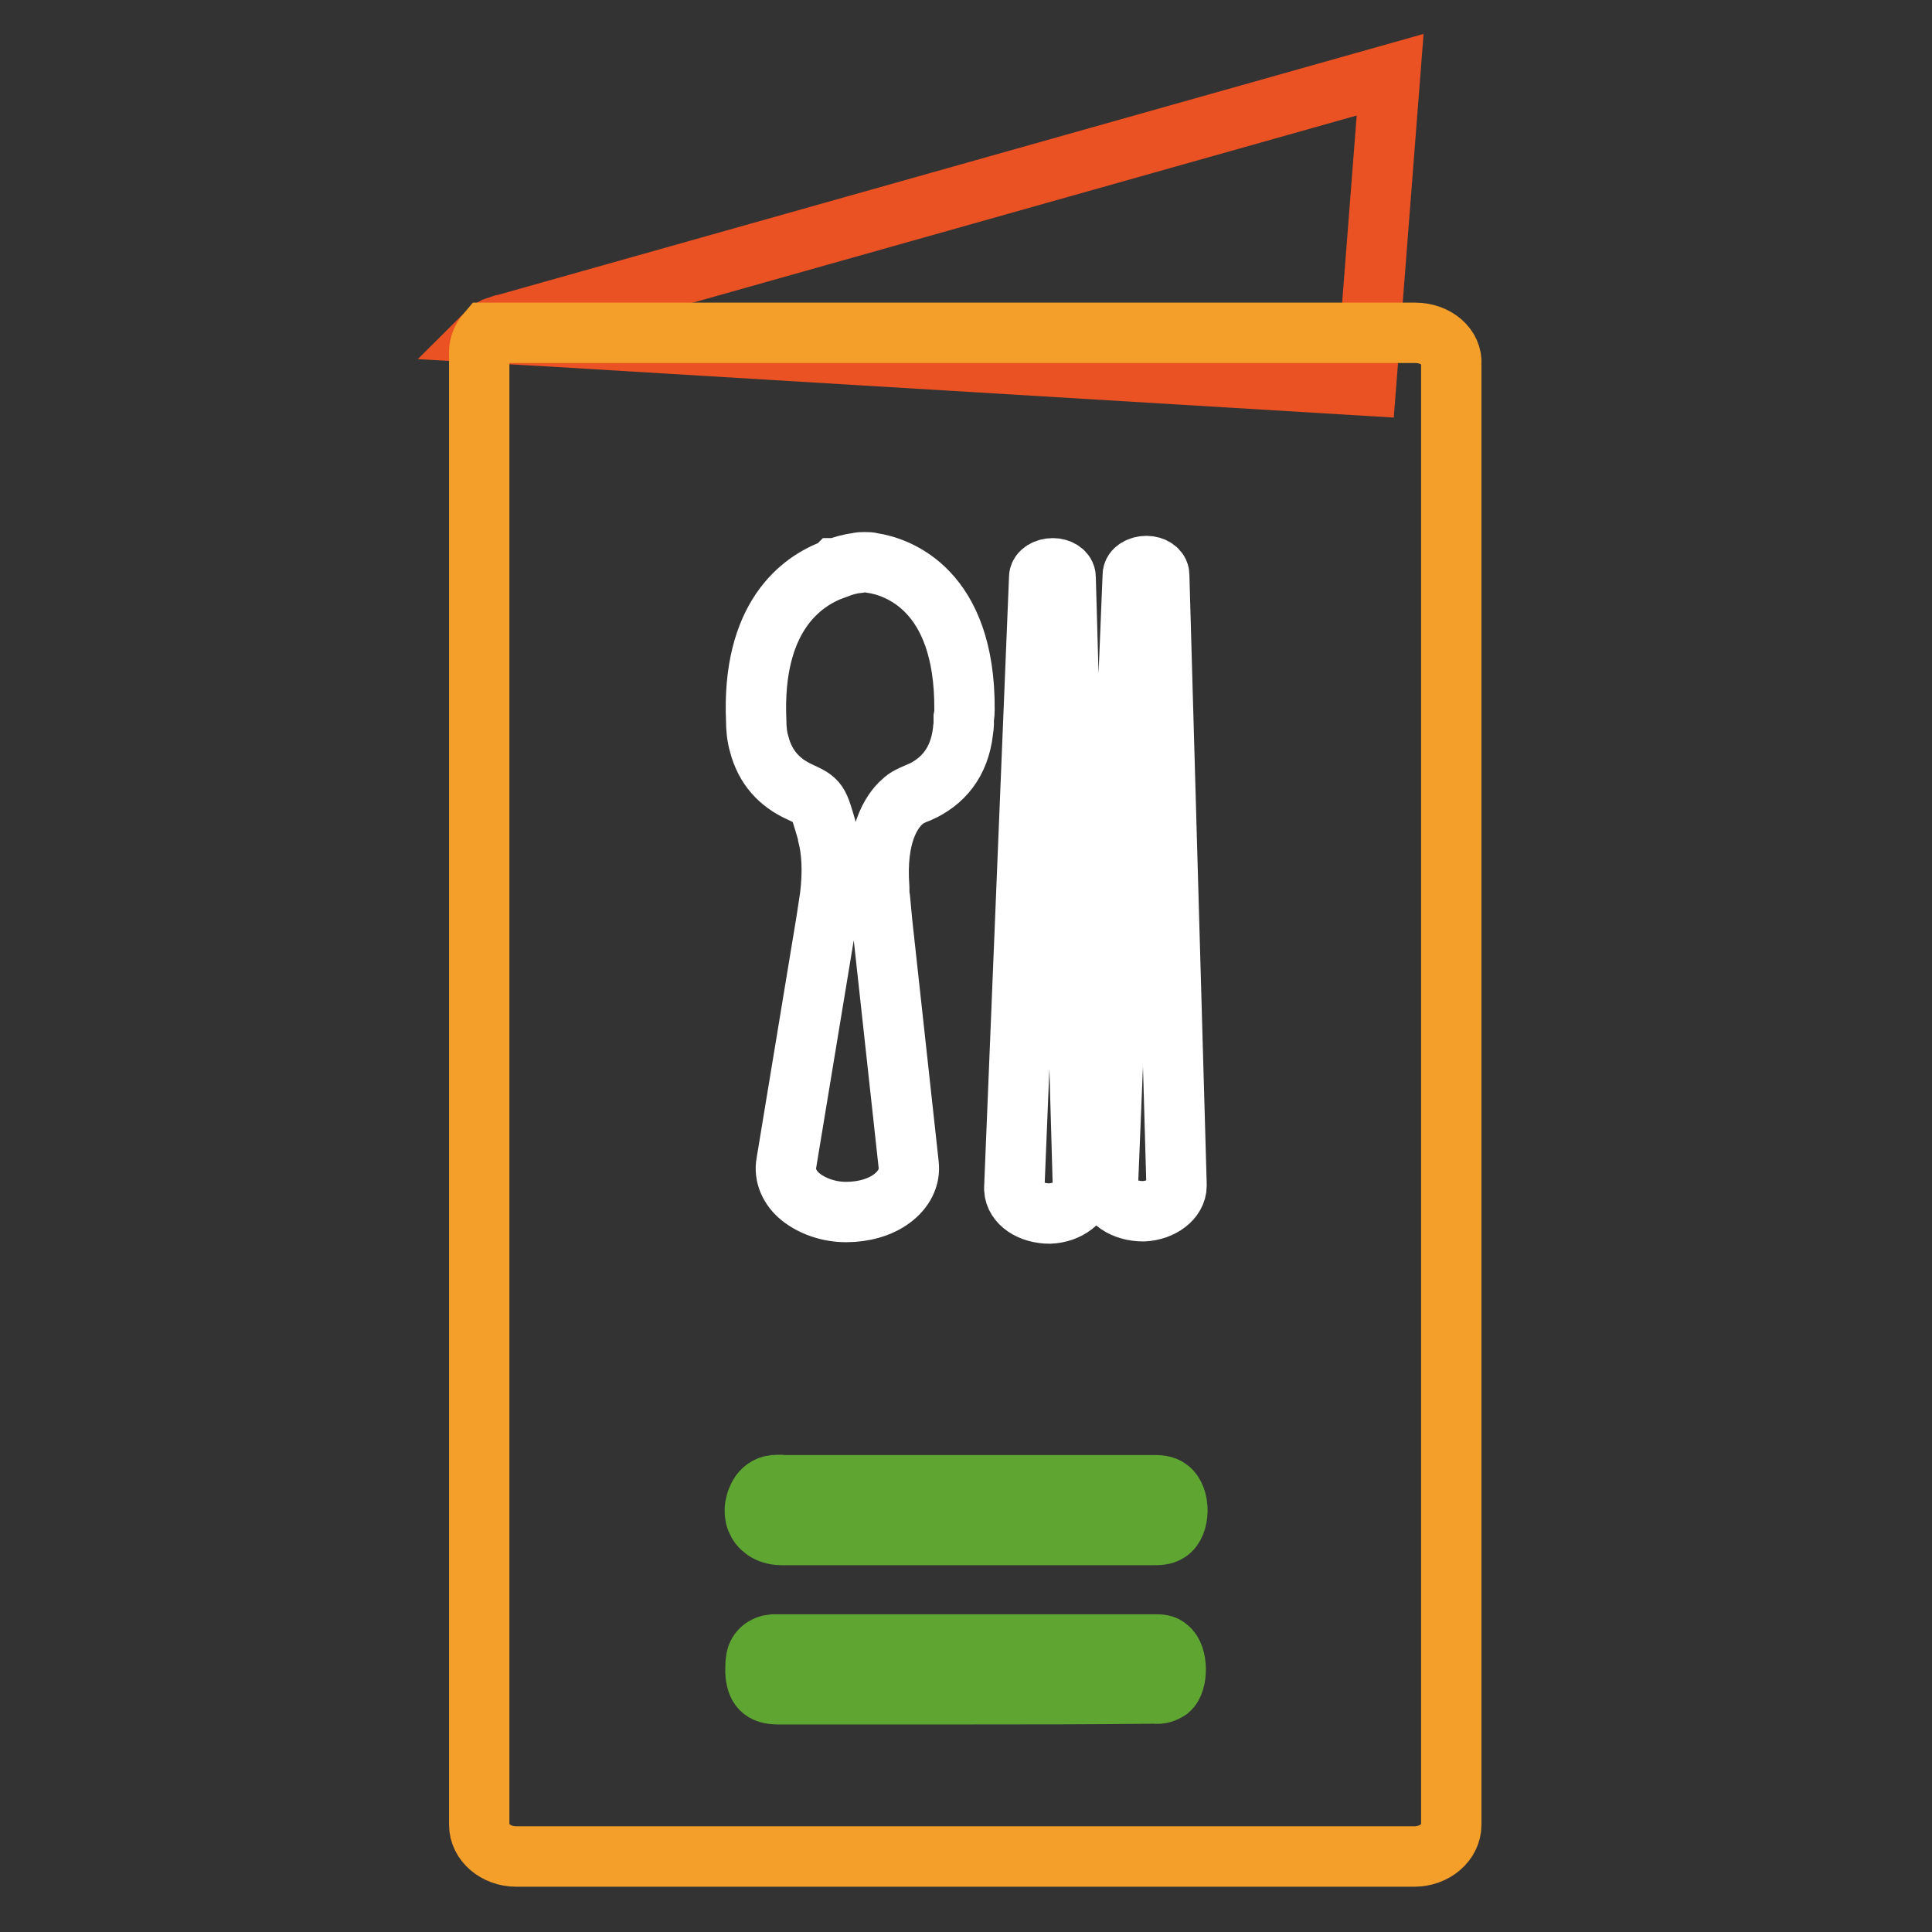
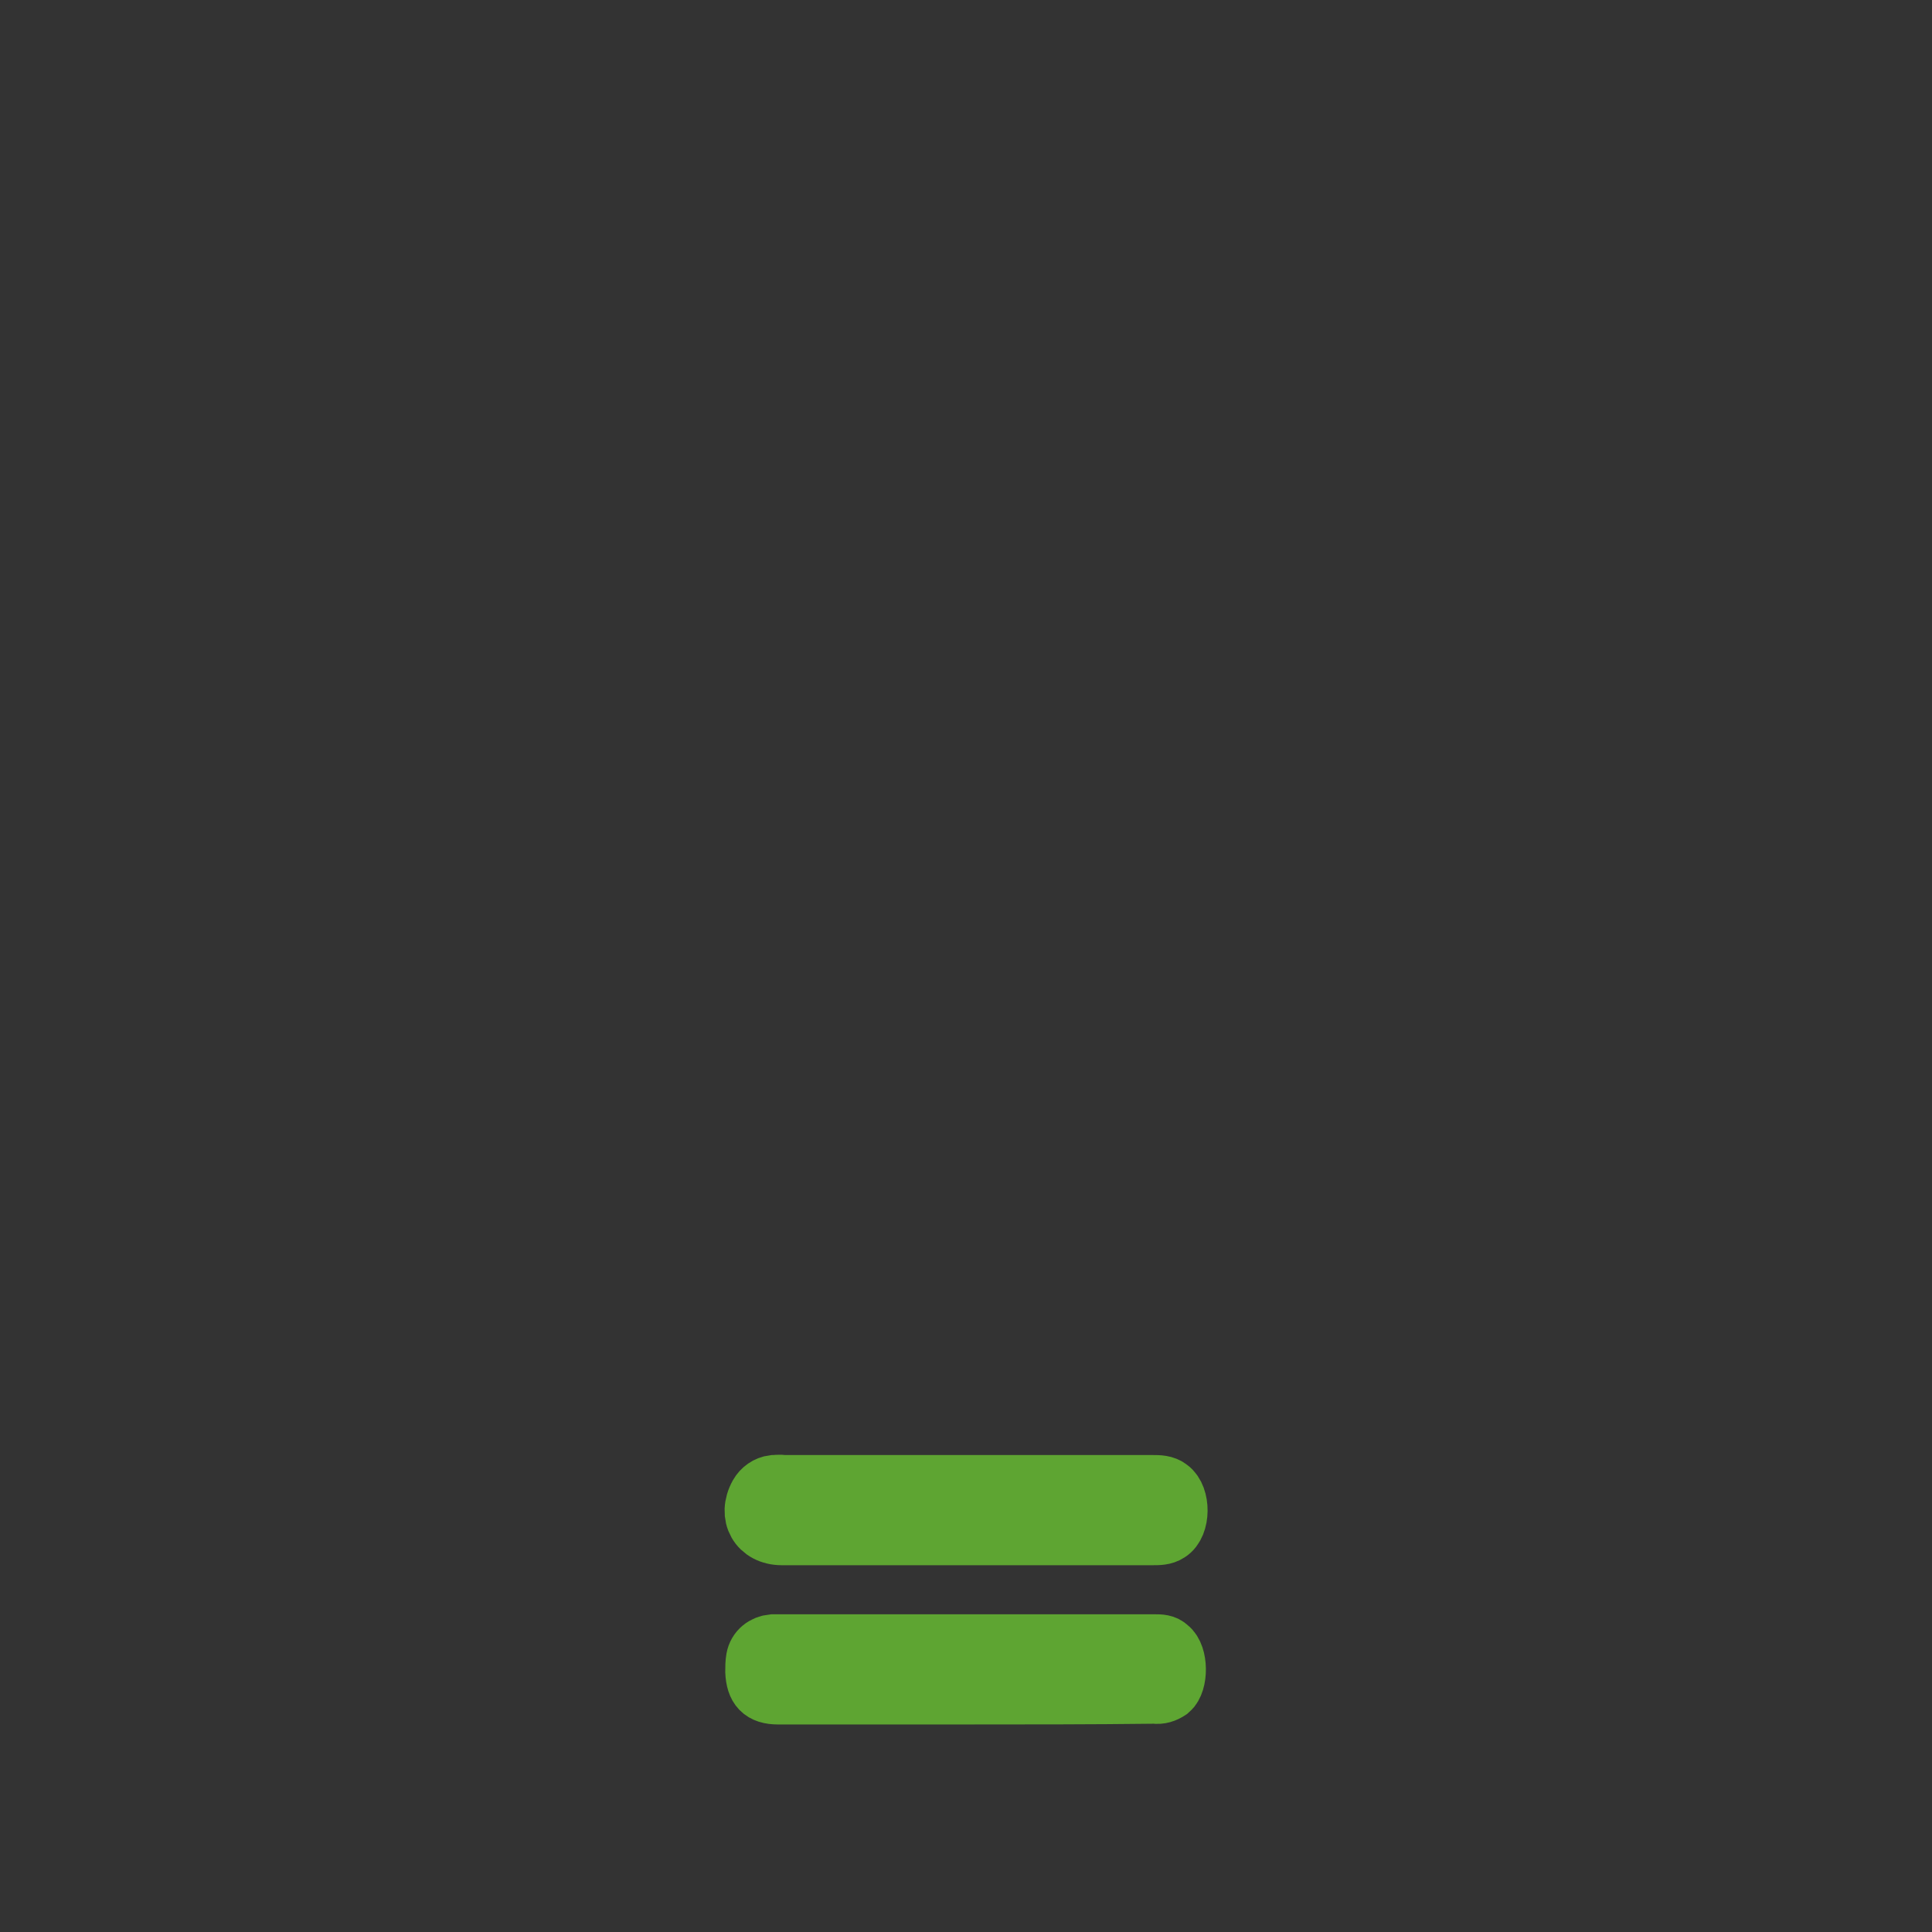
<svg xmlns="http://www.w3.org/2000/svg" version="1.1" x="0px" y="0px" viewBox="0 0 256 256" enable-background="new 0 0 256 256" xml:space="preserve">
  <rect x="0" y="0" width="256" height="256" fill="#333333" stroke="none" />
  <g>
-     <path stroke-width="8" fill-opacity="0" stroke="#ea5123" d="M66.8,43l-0.3,0.1l-0.1,0h0c-0.3,0.1-0.6,0.2-0.9,0.3c-0.4,0.2-0.7,0.4-1,0.7l8.9,0.5l107.6,6.5l3.2-41.2 L66.8,43z" />
-     <path stroke-width="8" fill-opacity="0" stroke="#f49f2a" d="M187.5,44.1h-123c-0.6,0.7-1,1.6-1,2.5v195.2c0,2.3,2.2,4.2,4.9,4.2h119c2.7,0,4.9-1.9,4.9-4.2V48.3 C192.5,46,190.3,44.1,187.5,44.1L187.5,44.1z" />
-     <path stroke-width="8" fill-opacity="0" stroke="#ffffff" d="M128,117.5L128,117.5L128,117.5z M155.9,157.1l-2.3-80.9c0-0.7-0.8-1.2-1.7-1.2c-0.9,0-1.8,0.5-1.8,1.2 l-3.3,80.9v0.2c0,1.8,2.1,3.2,4.7,3.2C153.9,160.4,155.9,158.9,155.9,157.1L155.9,157.1z M143.5,157.4l-2.3-80.9 c0-0.7-0.8-1.2-1.7-1.2c-0.9,0-1.8,0.5-1.8,1.2l-3.3,80.9v0.2c0.1,1.8,2.1,3.2,4.7,3.2C141.5,160.7,143.5,159.2,143.5,157.4 L143.5,157.4z M127.8,94c0.1-15.9-8.9-18.9-12.2-19.4c-0.3-0.1-0.7-0.1-1-0.1h-0.1c-0.3,0-0.6,0-0.9,0.1c-1,0.1-1.9,0.4-2.8,0.7 l-0.1,0l-0.1,0.1c-4.5,1.6-11,6.4-10.4,20.1c0,1,0.1,2.1,0.4,3.1c0.8,3.1,2.7,5.1,5.3,6.3c2.6,1.2,2.5,1.2,3.7,5.3 c0.1,0.2,0.1,0.3,0.1,0.5c0.5,2,0.7,4.6,0.3,8l-0.5,3.3l-5.3,32.1c-0.3,1.6,0.4,3.3,1.9,4.5s3.7,2,6,2c2.3,0,4.5-0.6,6.1-1.8 c1.6-1.2,2.4-2.8,2.2-4.5l-3.5-32l-0.3-3.2c-0.1-0.5-0.1-1-0.1-1.5v0c-0.5-6.9,1.6-10.1,3.1-11.4c0.5-0.5,1.2-0.8,1.9-1.1 c0.1,0,0.2-0.1,0.3-0.1c3.1-1.4,5.3-3.9,5.8-8.1c0-0.3,0.1-0.6,0.1-0.9c0,0,0,0,0,0c0-0.3,0-0.6,0-0.9 C127.8,94.6,127.8,94.3,127.8,94z" />
    <path stroke-width="8" fill-opacity="0" stroke="#5ea532" d="M128.1,203.4h-24.5c-3,0-4.5-2.6-3-5.3c0.4-0.7,1.1-1.2,1.9-1.3c0.4,0,0.8-0.1,1.2,0h49 c0.8,0,1.6,0,2.2,0.5c1.5,1.1,1.5,4.7-0.1,5.7c-0.6,0.4-1.3,0.4-2.1,0.4L128.1,203.4z M127.9,224.5h-24.8c-2.1,0-2.9-0.9-3-3 c0-0.6,0-1.1,0.1-1.7c0.2-1.1,1.1-1.8,2.2-1.9H153c0.7,0,1.3,0,1.8,0.5c1.3,1,1.3,4.5,0.1,5.5c-0.6,0.4-1.2,0.6-1.9,0.5 C144.6,224.5,136.3,224.5,127.9,224.5z" />
  </g>
</svg>